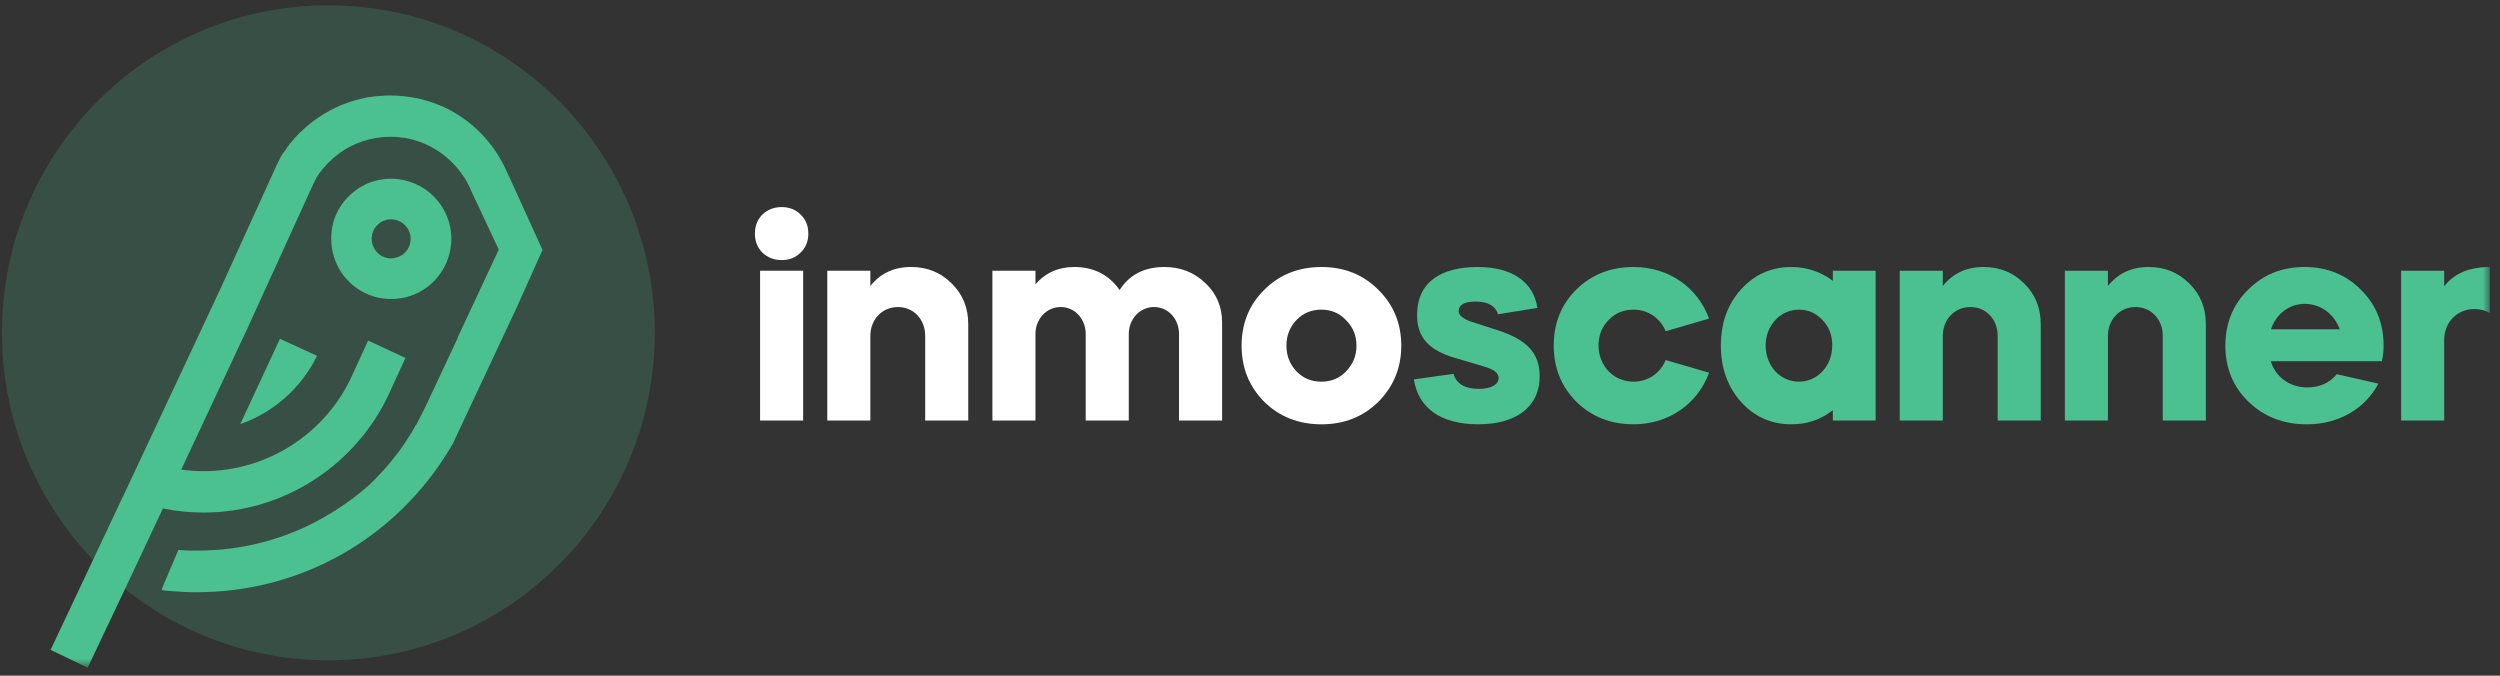
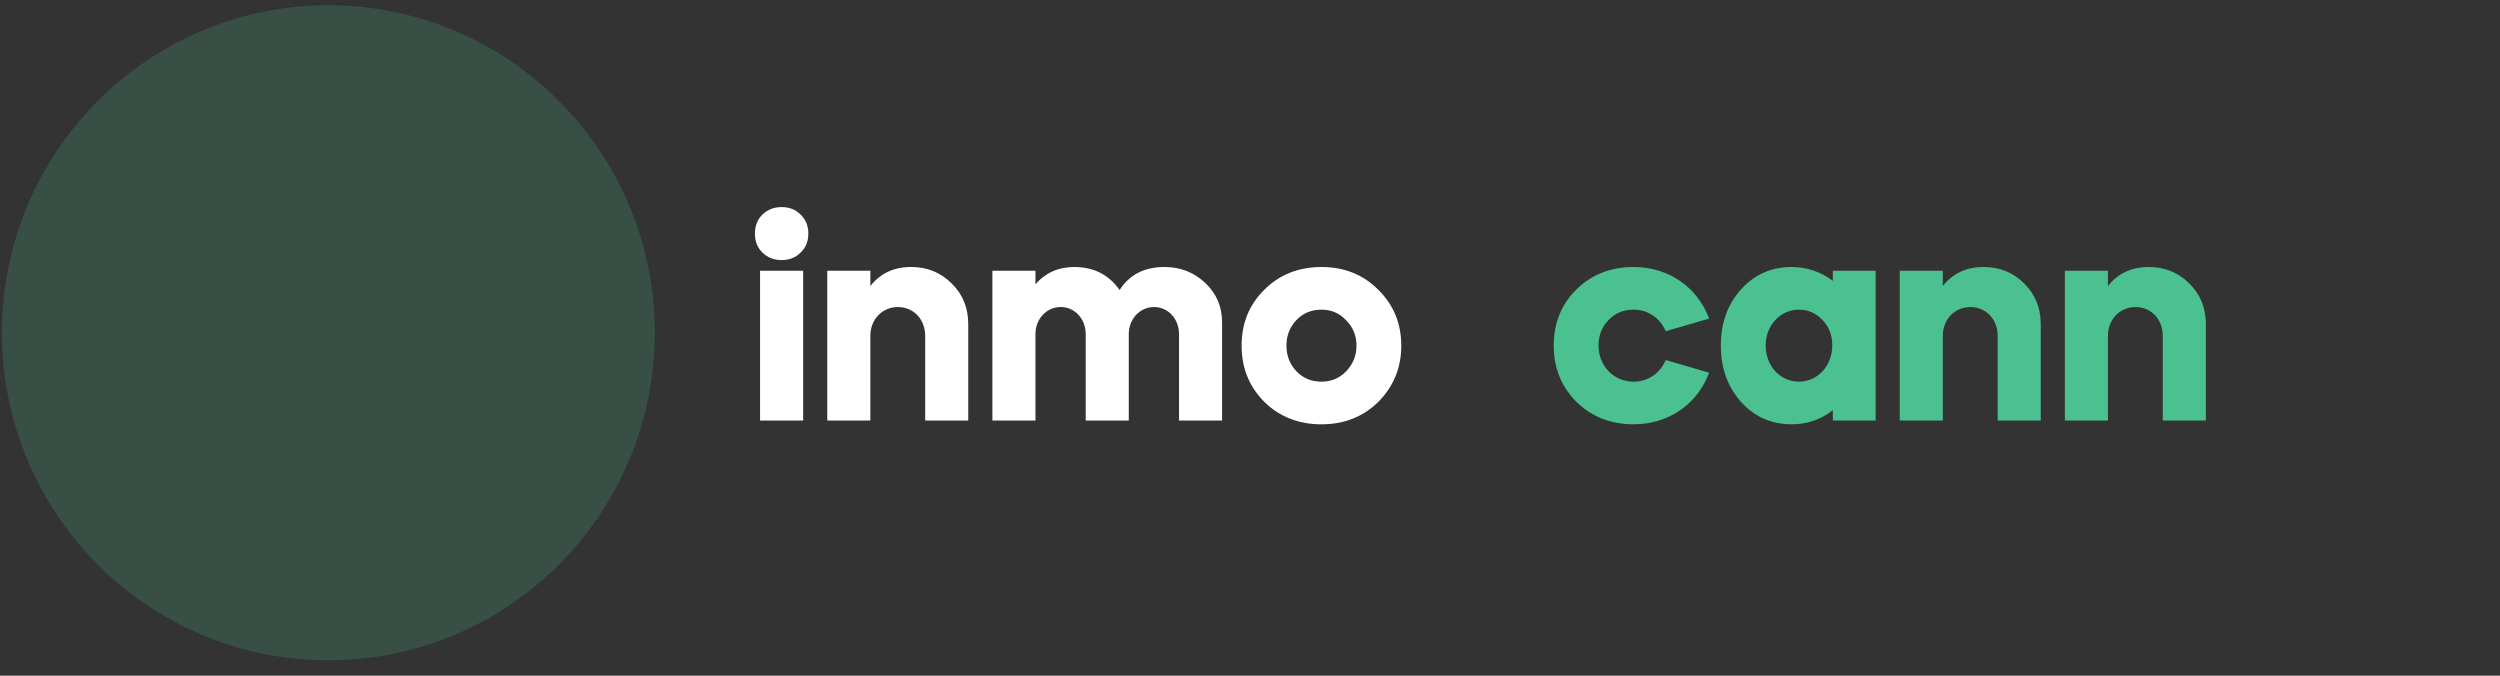
<svg xmlns="http://www.w3.org/2000/svg" xmlns:ns1="http://sodipodi.sourceforge.net/DTD/sodipodi-0.dtd" xmlns:ns2="http://www.inkscape.org/namespaces/inkscape" xmlns:xlink="http://www.w3.org/1999/xlink" width="222px" height="60px" viewBox="0 0 222 60" version="1.1" id="svg31" ns1:docname="logo-inmoscanner.svg" ns2:version="1.1.1 (3bf5ae0d25, 2021-09-20)">
  <rect x="0" y="0" width="222" height="60" fill="#333333" stroke="none" />
  <ns1:namedview id="namedview33" pagecolor="#ffffff" bordercolor="#666666" borderopacity="1.0" ns2:pageshadow="2" ns2:pageopacity="0.0" ns2:pagecheckerboard="0" showgrid="false" ns2:zoom="3.3699053" ns2:cx="131.01258" ns2:cy="42.286055" ns2:window-width="1920" ns2:window-height="1017" ns2:window-x="1672" ns2:window-y="1016" ns2:window-maximized="1" ns2:current-layer="svg31" />
  <title id="title2">LOGO</title>
  <desc id="desc4">Created with Sketch.</desc>
  <defs id="defs7">
    <polygon id="path-1" points="0 61.294 221.098 61.294 221.098 2.296 0 2.296" />
    <mask id="mask-2" fill="#ffffff">
      <use xlink:href="#path-1" id="use11" x="0" y="0" width="100%" height="100%" />
    </mask>
  </defs>
  <path d="m 29.157,0.469 c -16.007,0 -28.986,13.02 -28.986,29.083 0,16.063 12.979,29.083 28.986,29.083 16.009,0 28.986,-13.02 28.986,-29.083 0,-16.063 -12.977,-29.083 -28.986,-29.083 z" id="Fill-1" style="fill:#4bc090;fill-opacity:0.2;fill-rule:evenodd;stroke:none;stroke-width:1" />
  <path d="m 67.495,39.344 h 3.824 V 26.042 h -3.824 z M 67.037,22.742 c 0,-0.691 0.229,-1.254 0.664,-1.69 0.458,-0.434 1.018,-0.664 1.707,-0.664 0.689,0 1.25,0.23 1.684,0.664 0.458,0.436 0.687,0.999 0.687,1.69 0,0.691 -0.229,1.254 -0.687,1.688 -0.435,0.436 -0.996,0.666 -1.684,0.666 -0.689,0 -1.25,-0.23 -1.707,-0.666 -0.435,-0.434 -0.664,-0.997 -0.664,-1.688 z" id="Fill-6" fill="#ffffff" mask="url(#mask-2)" transform="translate(0,-2)" style="fill-rule:evenodd;stroke:none;stroke-width:1" />
  <path d="m 73.463,26.042 h 3.824 v 1.355 c 0.893,-1.125 2.09,-1.688 3.621,-1.688 1.428,0 2.627,0.485 3.595,1.458 0.996,0.971 1.478,2.175 1.478,3.633 v 8.545 h -3.824 V 31.824 c 0,-1.458 -1.018,-2.558 -2.421,-2.558 -1.403,0 -2.449,1.1 -2.449,2.558 v 7.52 h -3.824 z" id="Fill-8" fill="#ffffff" mask="url(#mask-2)" transform="translate(0,-2)" style="fill-rule:evenodd;stroke:none;stroke-width:1" />
  <path d="M 88.125,39.346 V 26.043 h 3.824 v 1.201 c 0.893,-1.024 2.041,-1.534 3.442,-1.534 1.735,0 3.085,0.689 4.03,2.046 0.865,-1.357 2.193,-2.046 3.975,-2.046 1.456,0 2.655,0.485 3.648,1.433 0.993,0.946 1.478,2.097 1.478,3.504 v 8.698 h -3.824 v -7.674 c 0,-1.357 -0.97,-2.407 -2.22,-2.407 -1.247,0 -2.243,1.049 -2.243,2.407 v 7.674 h -3.824 v -7.674 c 0,-1.357 -0.97,-2.407 -2.22,-2.407 -1.25,0 -2.243,1.049 -2.243,2.407 v 7.674 z" id="Fill-9" fill="#ffffff" mask="url(#mask-2)" transform="translate(0,-2)" style="fill-rule:evenodd;stroke:none;stroke-width:1" />
  <path d="m 119.538,34.971 c 0.611,-0.641 0.918,-1.382 0.918,-2.278 0,-0.896 -0.307,-1.637 -0.918,-2.25 -0.586,-0.638 -1.325,-0.946 -2.193,-0.946 -0.893,0 -1.632,0.308 -2.22,0.921 -0.586,0.613 -0.89,1.38 -0.89,2.276 0,0.896 0.304,1.663 0.89,2.278 0.588,0.615 1.327,0.921 2.22,0.921 0.867,0 1.607,-0.305 2.193,-0.921 m -9.283,-2.278 c 0,-1.97 0.664,-3.633 2.016,-4.962 1.35,-1.357 3.06,-2.021 5.074,-2.021 2.014,0 3.696,0.664 5.049,2.021 1.35,1.33 2.039,2.992 2.039,4.962 0,1.97 -0.689,3.633 -2.039,4.99 -1.353,1.33 -3.035,1.995 -5.049,1.995 -2.014,0 -3.724,-0.666 -5.074,-1.995 -1.353,-1.357 -2.016,-3.02 -2.016,-4.99" id="Fill-10" fill="#ffffff" mask="url(#mask-2)" transform="translate(0,-2)" style="fill-rule:evenodd;stroke:none;stroke-width:1" />
-   <path d="m 133.026,29.905 c -0.229,-0.742 -0.893,-1.125 -1.989,-1.125 -0.996,0 -1.504,0.28 -1.504,0.87 0,0.333 0.355,0.638 1.044,0.893 l 2.373,0.769 c 2.675,0.843 3.772,2.074 3.772,4.094 0,2.788 -2.167,4.271 -5.456,4.271 -3.341,0 -5.328,-1.458 -5.712,-3.991 l 3.52,-0.487 c 0.256,0.896 1.021,1.332 2.27,1.332 1.018,0 1.733,-0.358 1.733,-0.974 0,-0.434 -0.433,-0.767 -1.325,-1.022 l -2.421,-0.716 c -2.474,-0.691 -3.495,-1.869 -3.495,-3.837 0,-2.944 2.142,-4.273 5.381,-4.273 3.085,0 4.973,1.355 5.303,3.633 z" id="Fill-11" fill="#4bc090" mask="url(#mask-2)" transform="translate(0,-2)" style="fill-rule:evenodd;stroke:none;stroke-width:1" />
  <path d="m 147.917,31.414 c -0.483,-1.15 -1.554,-1.917 -2.856,-1.917 -0.893,0 -1.632,0.305 -2.218,0.921 -0.586,0.588 -0.893,1.355 -0.893,2.25 0,1.842 1.35,3.224 3.11,3.224 1.302,0 2.373,-0.767 2.856,-1.92 l 3.852,1.125 c -1.021,2.765 -3.57,4.581 -6.708,4.581 -2.014,0 -3.724,-0.666 -5.074,-1.995 -1.35,-1.357 -2.014,-3.02 -2.014,-4.99 0,-1.995 0.664,-3.658 2.014,-4.99 1.35,-1.33 3.06,-1.993 5.074,-1.993 3.138,0 5.687,1.816 6.708,4.579 z" id="Fill-12" fill="#4bc090" mask="url(#mask-2)" transform="translate(0,-2)" style="fill-rule:evenodd;stroke:none;stroke-width:1" />
  <path d="m 156.79,32.668 c 0,1.842 1.3,3.224 2.957,3.224 1.632,0 2.959,-1.382 2.959,-3.224 0,-0.896 -0.282,-1.637 -0.867,-2.25 -0.586,-0.615 -1.275,-0.921 -2.092,-0.921 -1.657,0 -2.957,1.405 -2.957,3.171 m -2.193,-4.965 c 1.197,-1.33 2.703,-1.993 4.488,-1.993 1.35,0 2.575,0.409 3.671,1.226 v -0.893 h 3.801 V 39.345 h -3.801 v -0.921 c -1.071,0.845 -2.296,1.254 -3.671,1.254 -1.785,0 -3.291,-0.666 -4.488,-1.995 -1.199,-1.357 -1.785,-3.02 -1.785,-4.99 0,-1.995 0.586,-3.658 1.785,-4.99" id="Fill-13" fill="#4bc090" mask="url(#mask-2)" transform="translate(0,-2)" style="fill-rule:evenodd;stroke:none;stroke-width:1" />
  <path d="m 168.697,26.042 h 3.824 v 1.355 c 0.895,-1.125 2.092,-1.688 3.621,-1.688 1.43,0 2.627,0.485 3.598,1.458 0.993,0.971 1.478,2.175 1.478,3.633 v 8.545 h -3.824 V 31.824 c 0,-1.458 -1.021,-2.558 -2.424,-2.558 -1.403,0 -2.449,1.1 -2.449,2.558 v 7.52 h -3.824 z" id="Fill-14" fill="#4bc090" mask="url(#mask-2)" transform="translate(0,-2)" style="fill-rule:evenodd;stroke:none;stroke-width:1" />
  <path d="m 183.36,26.042 h 3.824 v 1.355 c 0.895,-1.125 2.092,-1.688 3.621,-1.688 1.428,0 2.627,0.485 3.595,1.458 0.996,0.971 1.481,2.175 1.481,3.633 v 8.545 h -3.827 V 31.824 c 0,-1.458 -1.018,-2.558 -2.421,-2.558 -1.403,0 -2.449,1.1 -2.449,2.558 v 7.52 h -3.824 z" id="Fill-15" fill="#4bc090" mask="url(#mask-2)" transform="translate(0,-2)" style="fill-rule:evenodd;stroke:none;stroke-width:1" />
-   <path d="m 207.762,31.236 c -0.483,-1.357 -1.682,-2.253 -3.11,-2.253 -1.353,0 -2.55,0.896 -2.984,2.253 z m -6.12,2.841 c 0.435,1.405 1.684,2.326 3.238,2.326 1.096,0 1.964,-0.383 2.627,-1.176 l 3.696,0.843 c -1.199,2.227 -3.518,3.61 -6.349,3.61 -2.064,0 -3.799,-0.666 -5.177,-1.995 -1.375,-1.332 -2.064,-2.994 -2.064,-4.99 0,-1.97 0.661,-3.633 2.014,-4.965 1.353,-1.355 3.01,-2.021 5.024,-2.021 1.989,0 3.646,0.666 4.998,2.021 1.353,1.332 2.014,2.994 2.014,4.965 0,0.487 -0.05,0.946 -0.153,1.382 z" id="Fill-16" fill="#4bc090" mask="url(#mask-2)" transform="translate(0,-2)" style="fill-rule:evenodd;stroke:none;stroke-width:1" />
-   <path d="m 217.043,27.424 c 0.893,-1.15 2.243,-1.715 4.053,-1.715 v 4.094 c -0.355,-0.23 -0.815,-0.358 -1.375,-0.358 -1.531,0 -2.678,1.178 -2.678,2.737 v 7.164 h -3.824 V 26.041 h 3.824 z" id="Fill-17" fill="#4bc090" mask="url(#mask-2)" transform="translate(0,-2)" style="fill-rule:evenodd;stroke:none;stroke-width:1" />
-   <path d="m 34.655,10.477 c 0.801,0 1.625,0.092 2.403,0.253 0.275,0.046 1.101,0.282 1.456,0.413 0.49,0.181 0.993,0.39 1.474,0.643 v 0 l 0.069,0.046 c 0.023,0 0.069,0.023 0.092,0.046 1.991,1.125 3.593,2.801 4.623,4.868 v 0 l 0.778,1.676 2.632,5.787 -0.137,0.276 -2.174,4.845 -5.676,12.101 v 0.046 l -0.069,0.046 c -0.069,0.138 -0.137,0.253 -0.206,0.367 -4.806,7.945 -13.206,12.699 -22.475,12.699 -0.893,0 -1.854,-0.046 -2.861,-0.161 v 0 l -0.229,-0.023 0.069,-0.161 -0.023,-0.023 1.442,-3.399 0.114,0.023 c 0.343,0.023 0.709,0.046 1.076,0.046 v 0 h 0.526 c 3.936,0 7.804,-1.01 11.169,-2.939 0.092,-0.046 0.183,-0.115 0.275,-0.161 0.069,-0.046 0.137,-0.092 0.206,-0.115 1.305,-0.781 2.563,-1.699 3.708,-2.733 0.046,-0.069 0.114,-0.138 0.206,-0.207 0.847,-0.85 1.556,-1.653 2.151,-2.457 0.137,-0.161 0.252,-0.321 0.343,-0.459 0.504,-0.712 0.915,-1.355 1.259,-1.998 v 0 -0.023 l 0.069,-0.046 0.755,-1.47 2.975,-6.338 -0.046,0.046 3.662,-7.83 -0.023,-0.046 -2.426,-5.167 c -0.092,-0.207 -0.16,-0.39 -0.252,-0.551 v 0 l -0.069,-0.115 c -0.114,-0.207 -0.206,-0.413 -0.343,-0.597 -0.046,-0.046 -0.046,-0.069 -0.069,-0.092 -1.213,-1.791 -3.09,-3.008 -5.195,-3.353 -0.092,0 -0.206,-0.023 -0.298,-0.023 -0.092,-0.023 -0.183,-0.023 -0.275,-0.046 -0.206,-0.023 -0.435,-0.023 -0.687,-0.023 -1.716,0 -3.41,0.574 -4.738,1.63 -0.275,0.207 -0.526,0.436 -0.778,0.689 -0.16,0.161 -0.32,0.344 -0.458,0.505 -0.114,0.161 -0.229,0.276 -0.32,0.413 v 0 l -0.275,0.413 v 0.023 l -0.229,0.436 -5.928,12.997 -5.836,12.446 c 0.641,0.092 1.305,0.138 1.991,0.138 5.676,0 10.871,-3.353 13.206,-8.542 v 0 l 1.396,-3.054 3.319,1.539 -1.327,2.893 -0.069,0.161 c -2.952,6.476 -9.429,10.678 -16.524,10.678 -1.213,0 -2.426,-0.115 -3.616,-0.367 v 0 l -3.09,6.567 -3.593,7.578 -3.296,-1.584 0.069,-0.138 L 12.432,42.878 19.527,27.745 24.539,16.723 24.974,15.85 c 0.137,-0.207 0.252,-0.39 0.389,-0.551 0.114,-0.184 0.229,-0.344 0.343,-0.482 v 0 -0.046 l 0.069,-0.046 c 0.137,-0.138 0.252,-0.299 0.389,-0.459 v 0 l 0.458,-0.482 c 0.046,-0.046 0.092,-0.092 0.137,-0.115 0.023,-0.046 0.069,-0.069 0.092,-0.092 v 0 l 0.046,-0.046 c 1.556,-1.447 3.433,-2.411 5.47,-2.824 0.092,-0.023 0.206,-0.046 0.298,-0.069 0.069,0 0.137,-0.023 0.206,-0.023 0.664,-0.092 1.236,-0.138 1.785,-0.138 z m -9.796,21.608 3.296,1.516 c -1.396,2.847 -3.868,5.029 -6.82,6.062 v 0 z m 9.864,-14.213 c 2.952,0 5.355,2.388 5.355,5.327 0,2.48 -1.694,4.639 -4.097,5.213 -0.412,0.092 -0.824,0.138 -1.259,0.138 -0.275,0 -0.572,-0.023 -0.87,-0.069 -0.206,-0.023 -0.389,-0.069 -0.549,-0.115 v 0 l -0.252,-0.092 c -0.183,-0.046 -0.343,-0.115 -0.526,-0.207 -1.9,-0.85 -3.113,-2.756 -3.113,-4.868 0,-0.827 0.16,-1.584 0.504,-2.296 0.389,-0.804 0.961,-1.493 1.694,-2.021 0.229,-0.184 0.504,-0.321 0.755,-0.459 v 0 l 0.023,-0.023 c 0.732,-0.344 1.533,-0.528 2.334,-0.528 z m 0,3.605 c -0.183,0 -0.366,0.023 -0.526,0.092 v 0 h -0.023 c -0.389,0.115 -0.687,0.39 -0.915,0.712 -0.069,0.138 -0.137,0.253 -0.16,0.367 -0.046,0.092 -0.046,0.138 -0.069,0.23 v 0 l 0.023,0.069 -0.046,0.046 v 0.207 c 0,0.23 0.046,0.482 0.137,0.689 0.046,0.092 0.092,0.184 0.16,0.299 0.16,0.23 0.389,0.436 0.641,0.574 v 0 l 0.229,0.092 c 0.023,0 0.046,0.023 0.046,0.023 0.046,0.008 0.086,0.015 0.125,0.023 l 0.219,0.046 c 0.137,0 0.32,0 0.504,-0.046 0.092,-0.023 0.206,-0.046 0.32,-0.092 0.641,-0.253 1.076,-0.873 1.076,-1.607 0,-0.941 -0.778,-1.722 -1.739,-1.722 z" id="Combined-Shape" fill="#4bc090" mask="url(#mask-2)" transform="translate(0,-2)" style="fill-rule:evenodd;stroke:none;stroke-width:1" />
</svg>